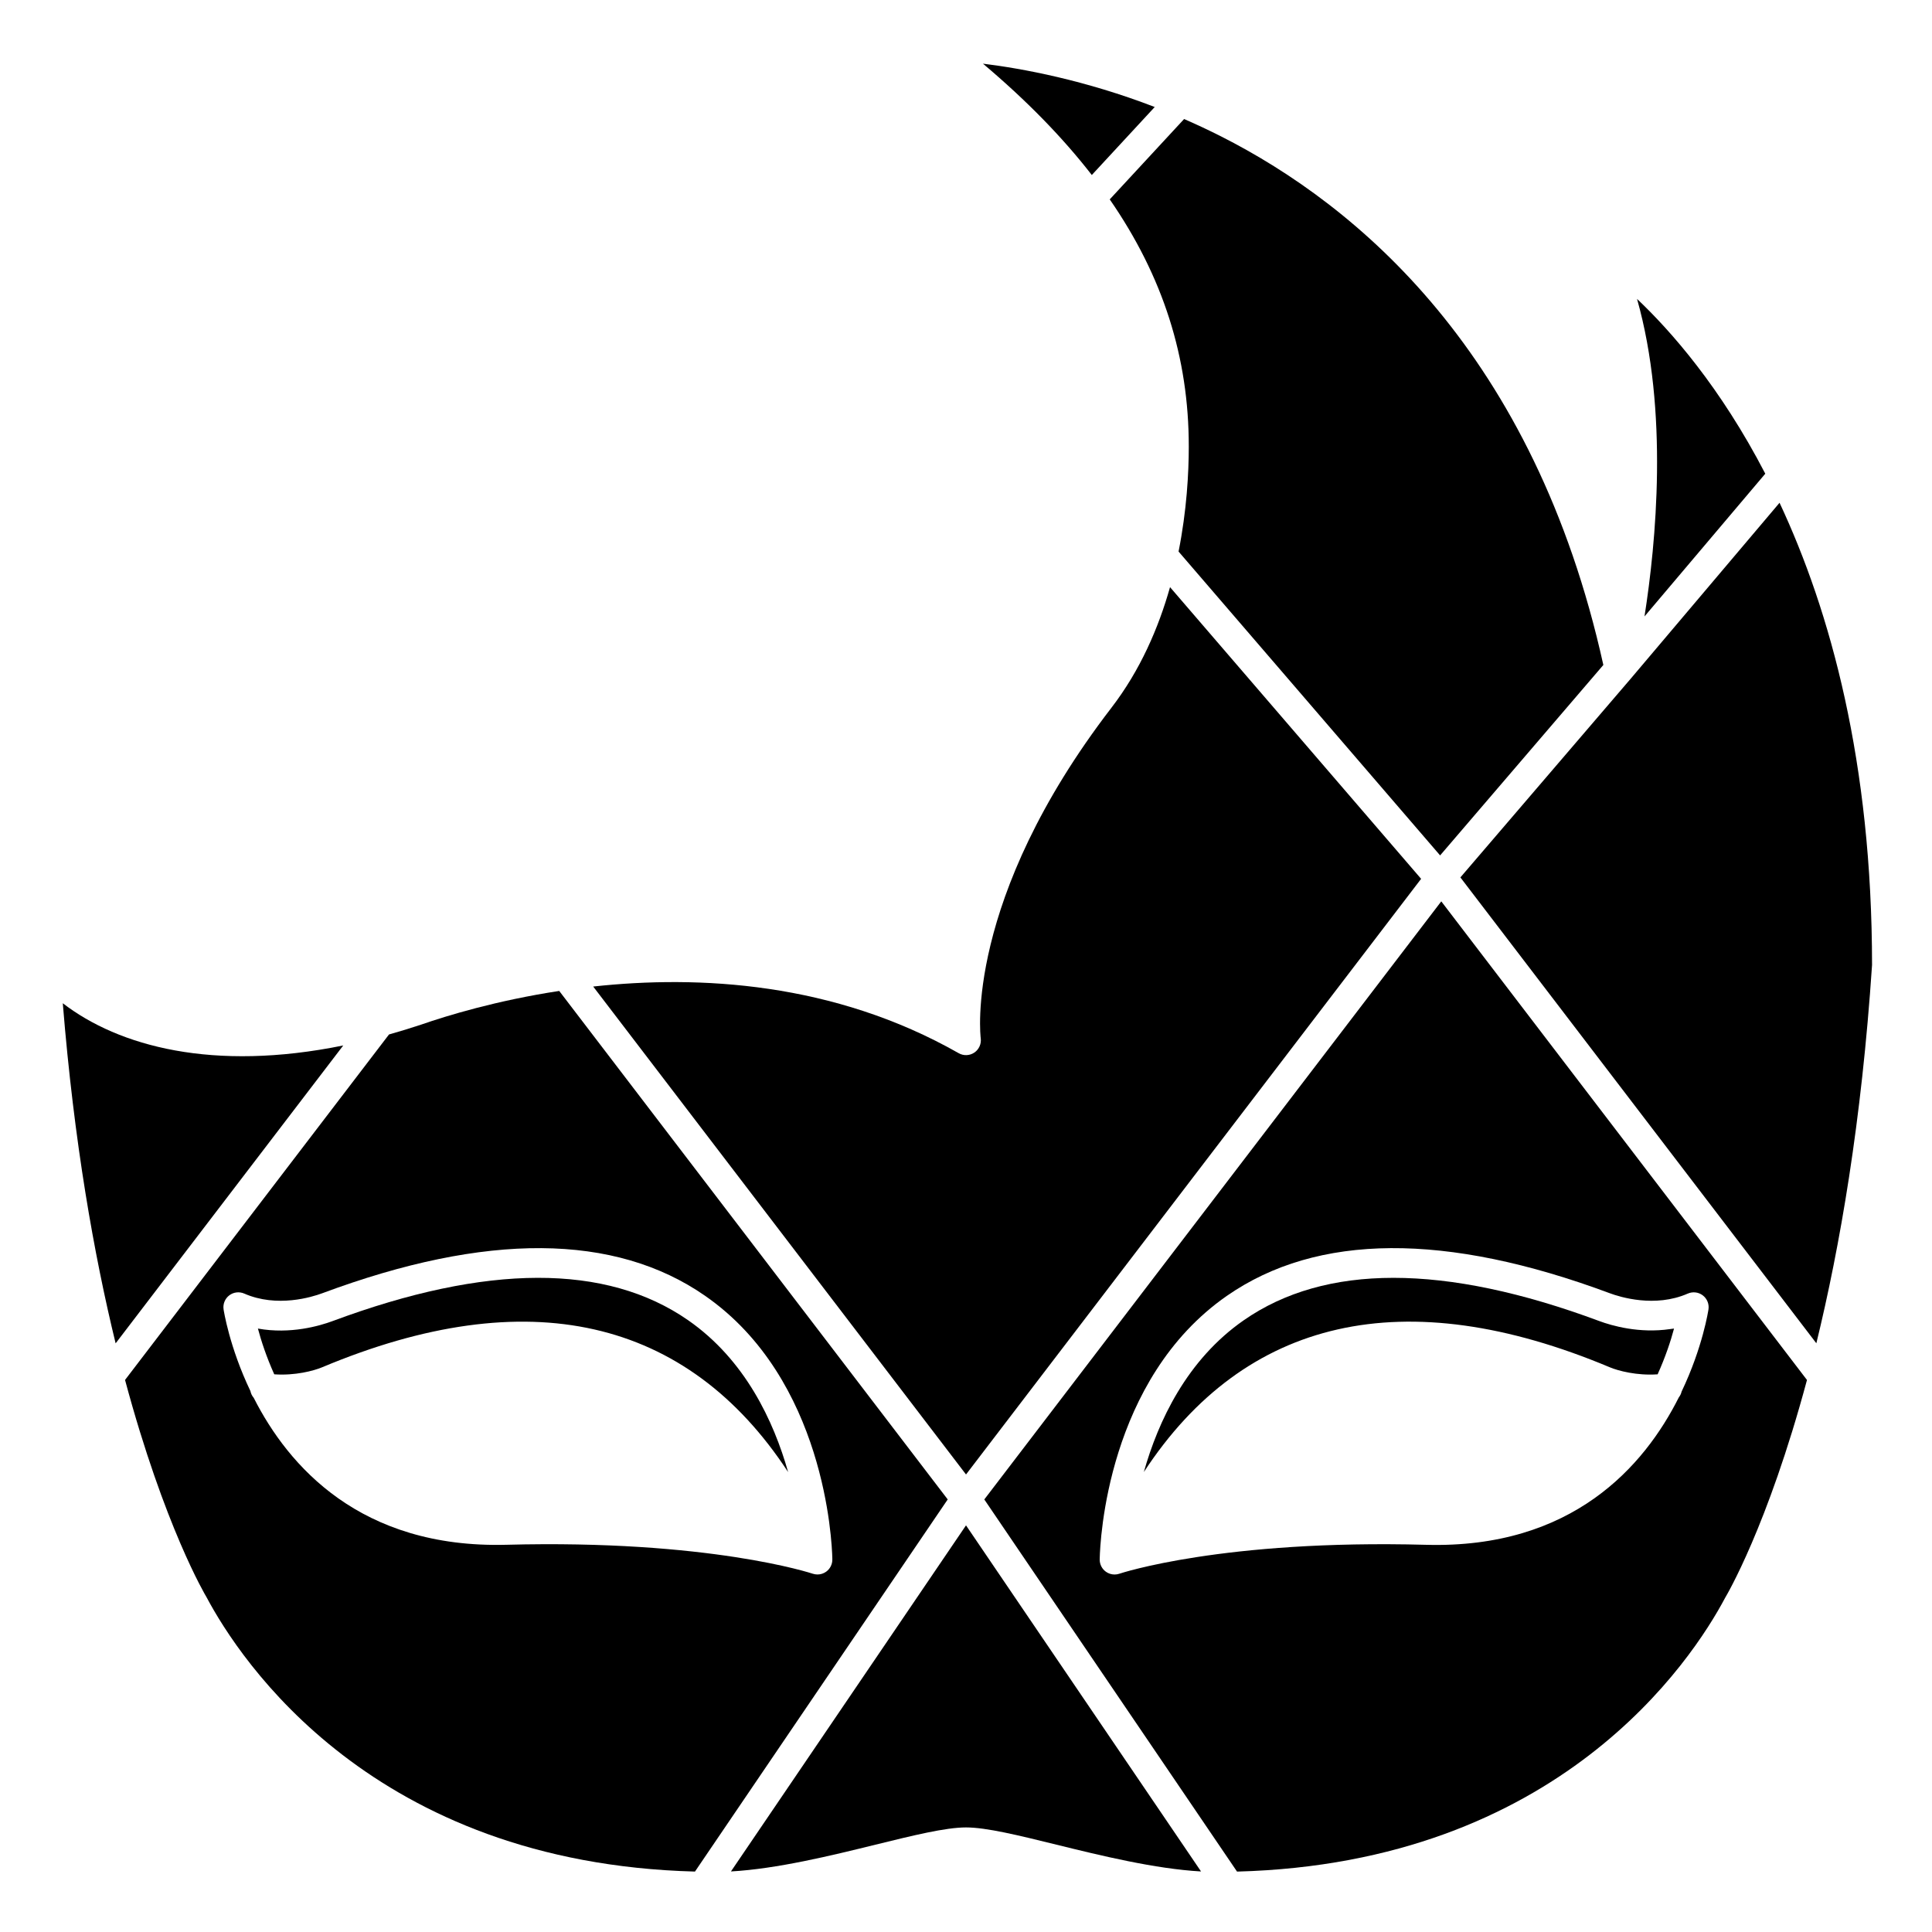
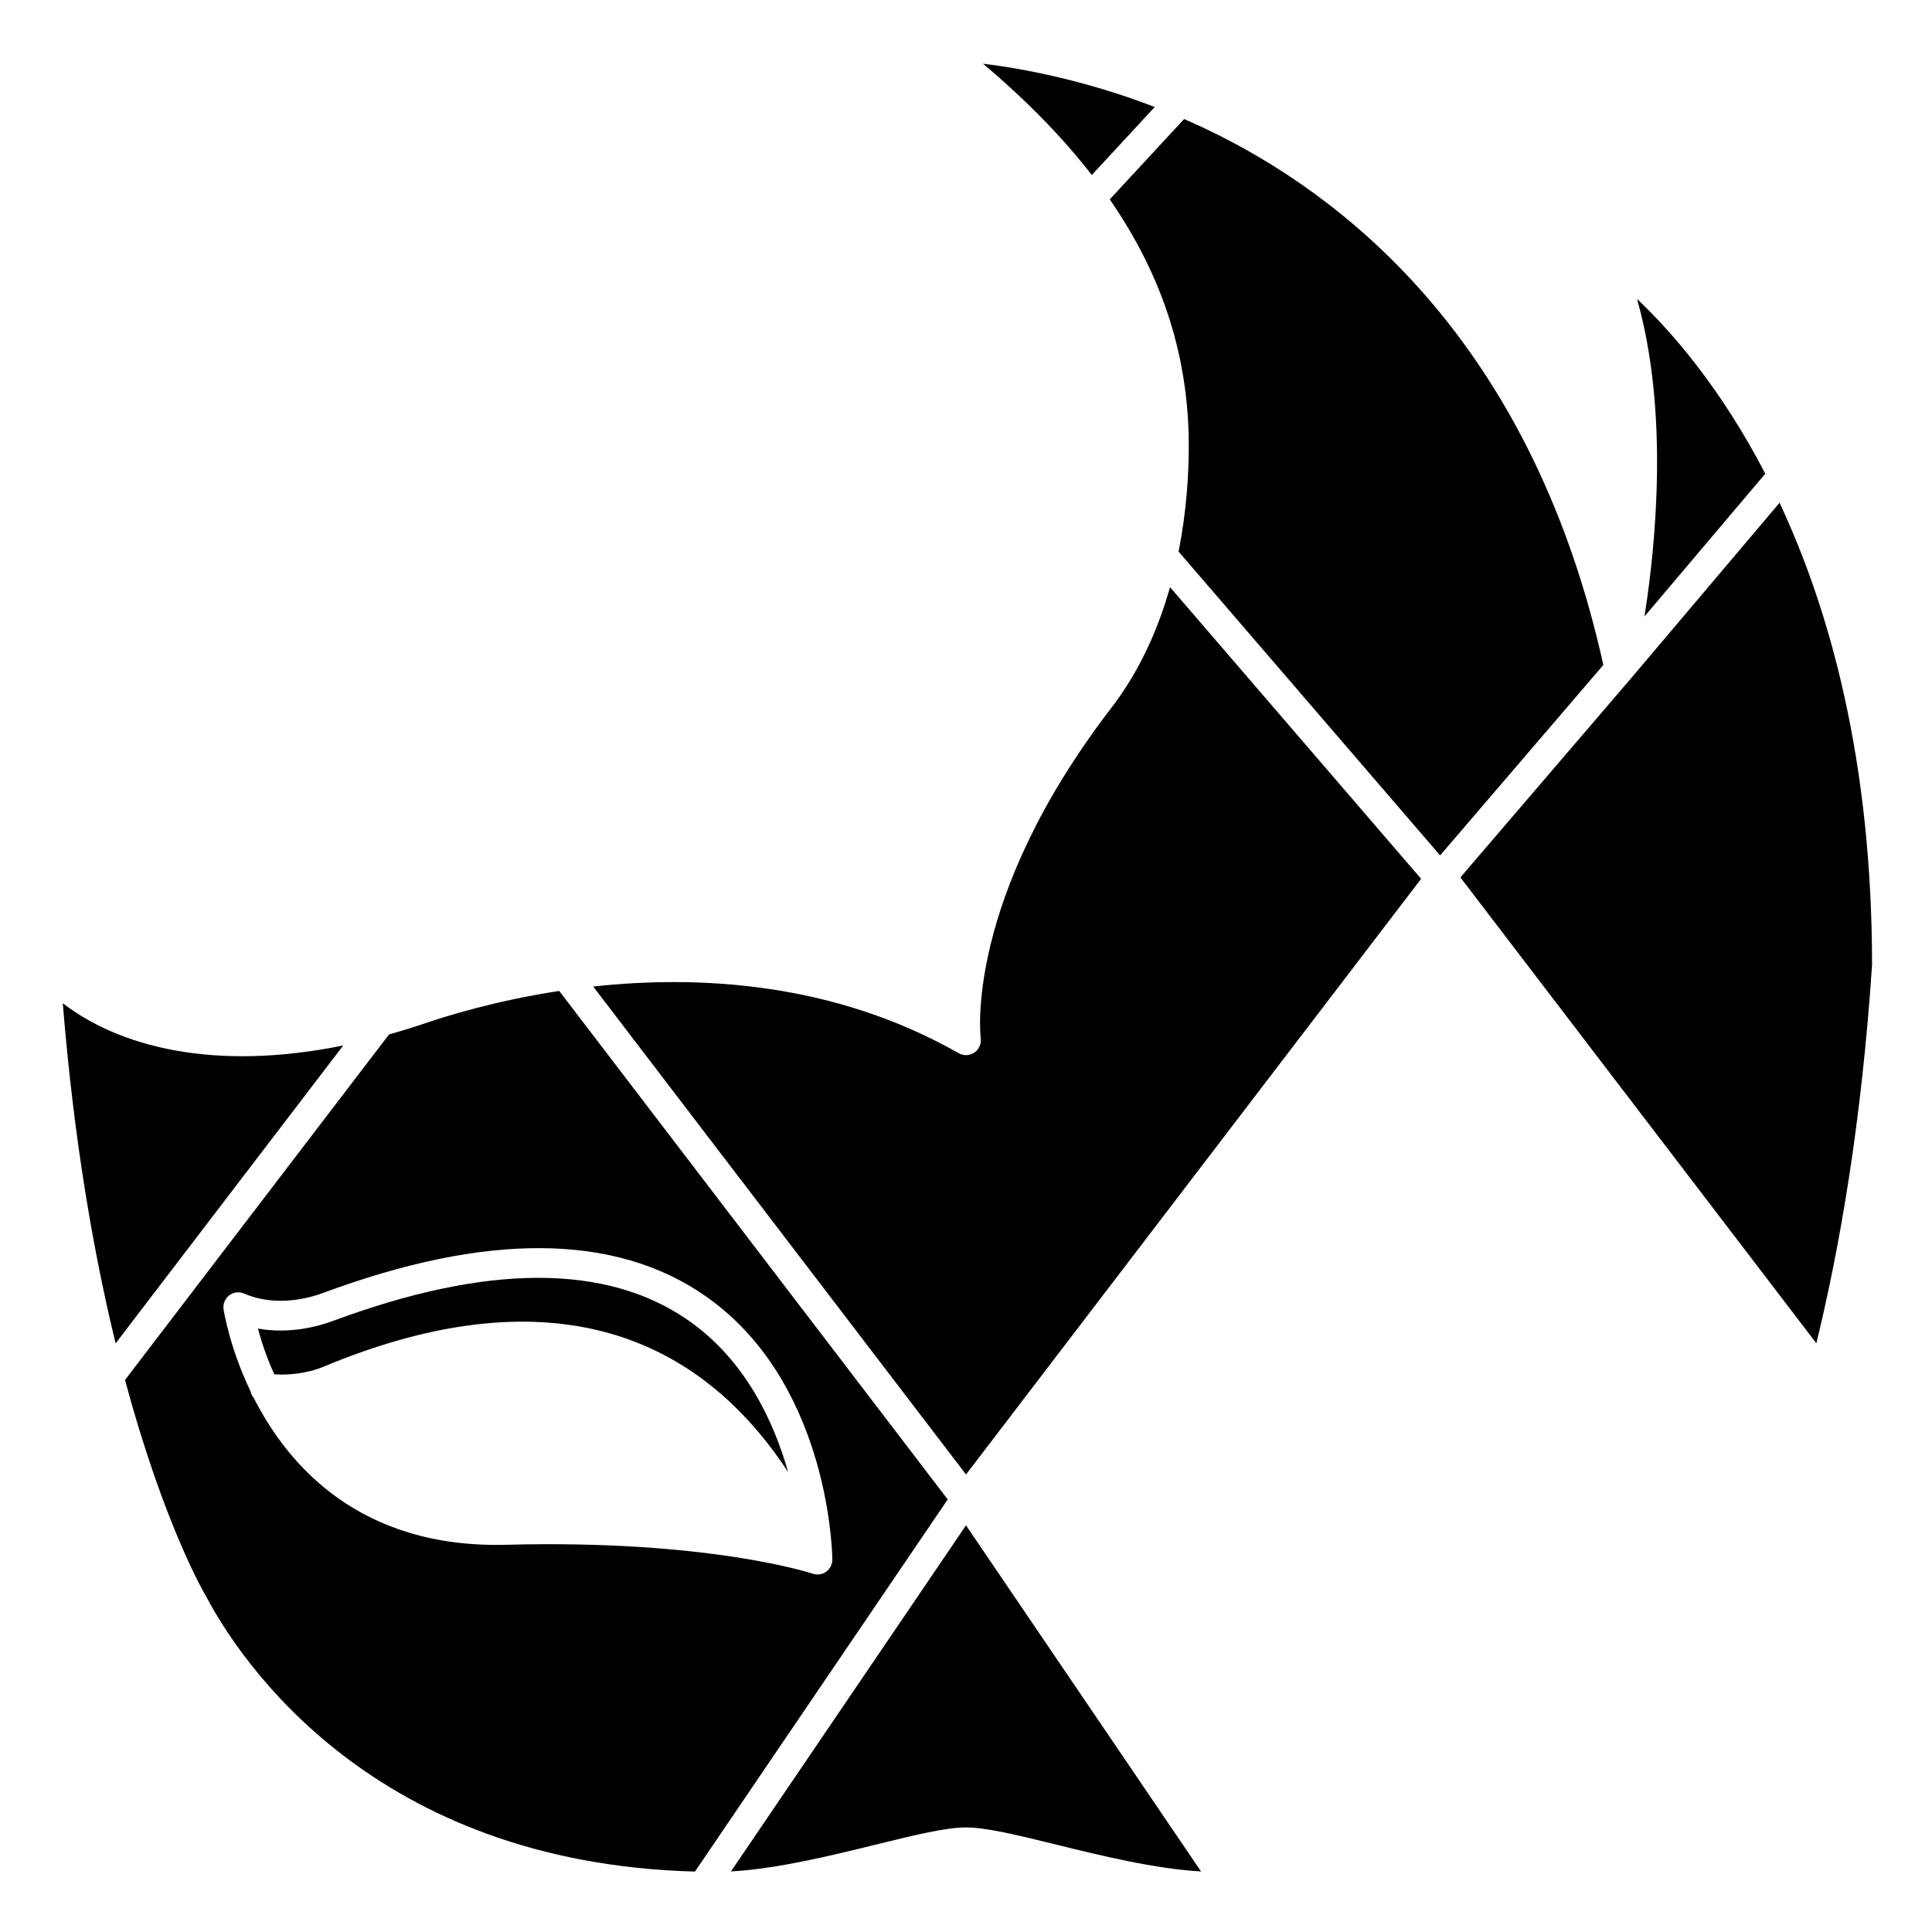
<svg xmlns="http://www.w3.org/2000/svg" fill="#000000" width="800px" height="800px" version="1.1" viewBox="144 144 512 512">
  <g>
    <path d="m579.81 307.36 32.008-37.824c-11.918-22.992-25.062-37.883-33.988-46.324 8.426 29.75 5.031 64.73 1.98 84.148z" />
    <path d="m160.64 409.87c2.973 36.801 8.281 66.68 14.004 90.129l60.32-78.941c-34.52 7.035-59.52 0.203-74.324-11.188z" />
    <path d="m352.86 534.11c-3.805-13.445-11.371-29.727-26.5-40.238-21.672-15.055-53.379-14.977-94.238 0.234-3.406 1.266-11.168 3.531-19.77 1.98 0.855 3.231 2.25 7.496 4.328 12.121 5.481 0.387 10.445-0.922 12.688-1.863 54.445-22.836 96.684-13.172 123.49 27.766z" />
    <path d="m459.04 262.24c0 7.102-0.539 17.039-2.707 27.926l69.312 80.527 43.258-50.469c-18.273-82.574-65.094-121.75-101.31-140.08-3.297-1.668-6.57-3.195-9.793-4.602l-19.707 21.297c14.156 20.461 20.945 41.938 20.945 65.402z" />
    <path d="m520.61 376.9-66.539-77.301c-3.055 10.82-7.891 22.023-15.523 31.953-39.172 50.969-34.695 87.23-34.645 87.594 0.203 1.484-0.453 2.957-1.691 3.797-1.242 0.844-2.856 0.902-4.156 0.16-33.113-18.836-68.832-20.715-96.852-17.66l98.801 129.31z" />
    <path d="m433.34 190.38 16.676-18.023c-18.523-7.125-34.945-10.184-45.52-11.484 11.484 9.688 21.066 19.484 28.844 29.508z" />
-     <path d="m404.85 541.37 66.977 98.621c85.355-2.262 120.51-55.895 129.37-72.59 0.254-0.43 11.207-18.734 21.672-57.691l-96.914-126.84zm186.44-54.559c1.305-0.566 2.812-0.395 3.953 0.465 1.137 0.859 1.719 2.262 1.527 3.672-0.035 0.25-1.504 10.066-7.129 21.836-0.133 0.574-0.387 1.094-0.742 1.547-9.129 18.172-28.211 40.129-66.984 39.059-53.875-1.453-81.012 7.57-81.273 7.664-0.414 0.141-0.844 0.207-1.27 0.207-0.816 0-1.617-0.246-2.293-0.734-1.031-0.738-1.645-1.93-1.645-3.199 0-0.02 0-0.156 0.008-0.352v-0.035c0.102-4.356 1.926-47.453 33.711-69.539 23.914-16.613 58.055-16.848 101.47-0.676 2.644 0.988 11.957 3.906 20.664 0.086z" />
    <path d="m615.6 277.24-39.41 46.578-45.172 52.703 94.332 123.46c6.246-25.582 11.996-58.766 14.762-100.25-0.016-53.77-11.039-93.711-24.512-122.49z" />
-     <path d="m447.13 534.1c26.809-40.934 69.055-50.602 123.49-27.754 2.238 0.938 7.199 2.25 12.668 1.863 2.09-4.633 3.492-8.891 4.348-12.125-0.348 0.062-0.68 0.082-1.027 0.133-8.203 1.207-15.477-0.898-18.746-2.113-20.539-7.644-38.762-11.465-54.562-11.465-15.637 0-28.898 3.742-39.68 11.234-15.121 10.508-22.688 26.781-26.492 40.227z" />
    <path d="m292.2 406.61c-16.625 2.539-29.699 6.531-36.535 8.906-2.914 0.969-5.769 1.84-8.574 2.629l-69.953 91.555c10.449 38.906 21.359 57.188 21.547 57.484 8.973 16.902 44.133 70.539 129.49 72.801l66.98-98.621zm70.734 153.91c-0.676 0.484-1.48 0.734-2.293 0.734-0.426 0-0.855-0.07-1.27-0.207-0.27-0.09-27.398-9.09-81.273-7.664-38.582 0.973-57.676-20.832-66.855-38.938-0.445-0.516-0.742-1.121-0.879-1.801-5.602-11.711-7.086-21.449-7.121-21.699-0.191-1.41 0.391-2.812 1.527-3.672s2.648-1.031 3.953-0.465c8.711 3.82 18.02 0.902 20.668-0.082 43.414-16.164 77.559-15.941 101.47 0.676 31.789 22.086 33.609 65.18 33.711 69.539v0.035c0.004 0.188 0.004 0.324 0.004 0.344 0 1.273-0.613 2.461-1.645 3.199z" />
    <path d="m337.71 639.95c12.164-0.676 26.523-4.191 38.312-7.094 9.961-2.449 18.57-4.57 23.98-4.57s14.016 2.117 23.98 4.574c11.789 2.902 26.148 6.414 38.305 7.094l-62.285-91.719z" />
  </g>
</svg>